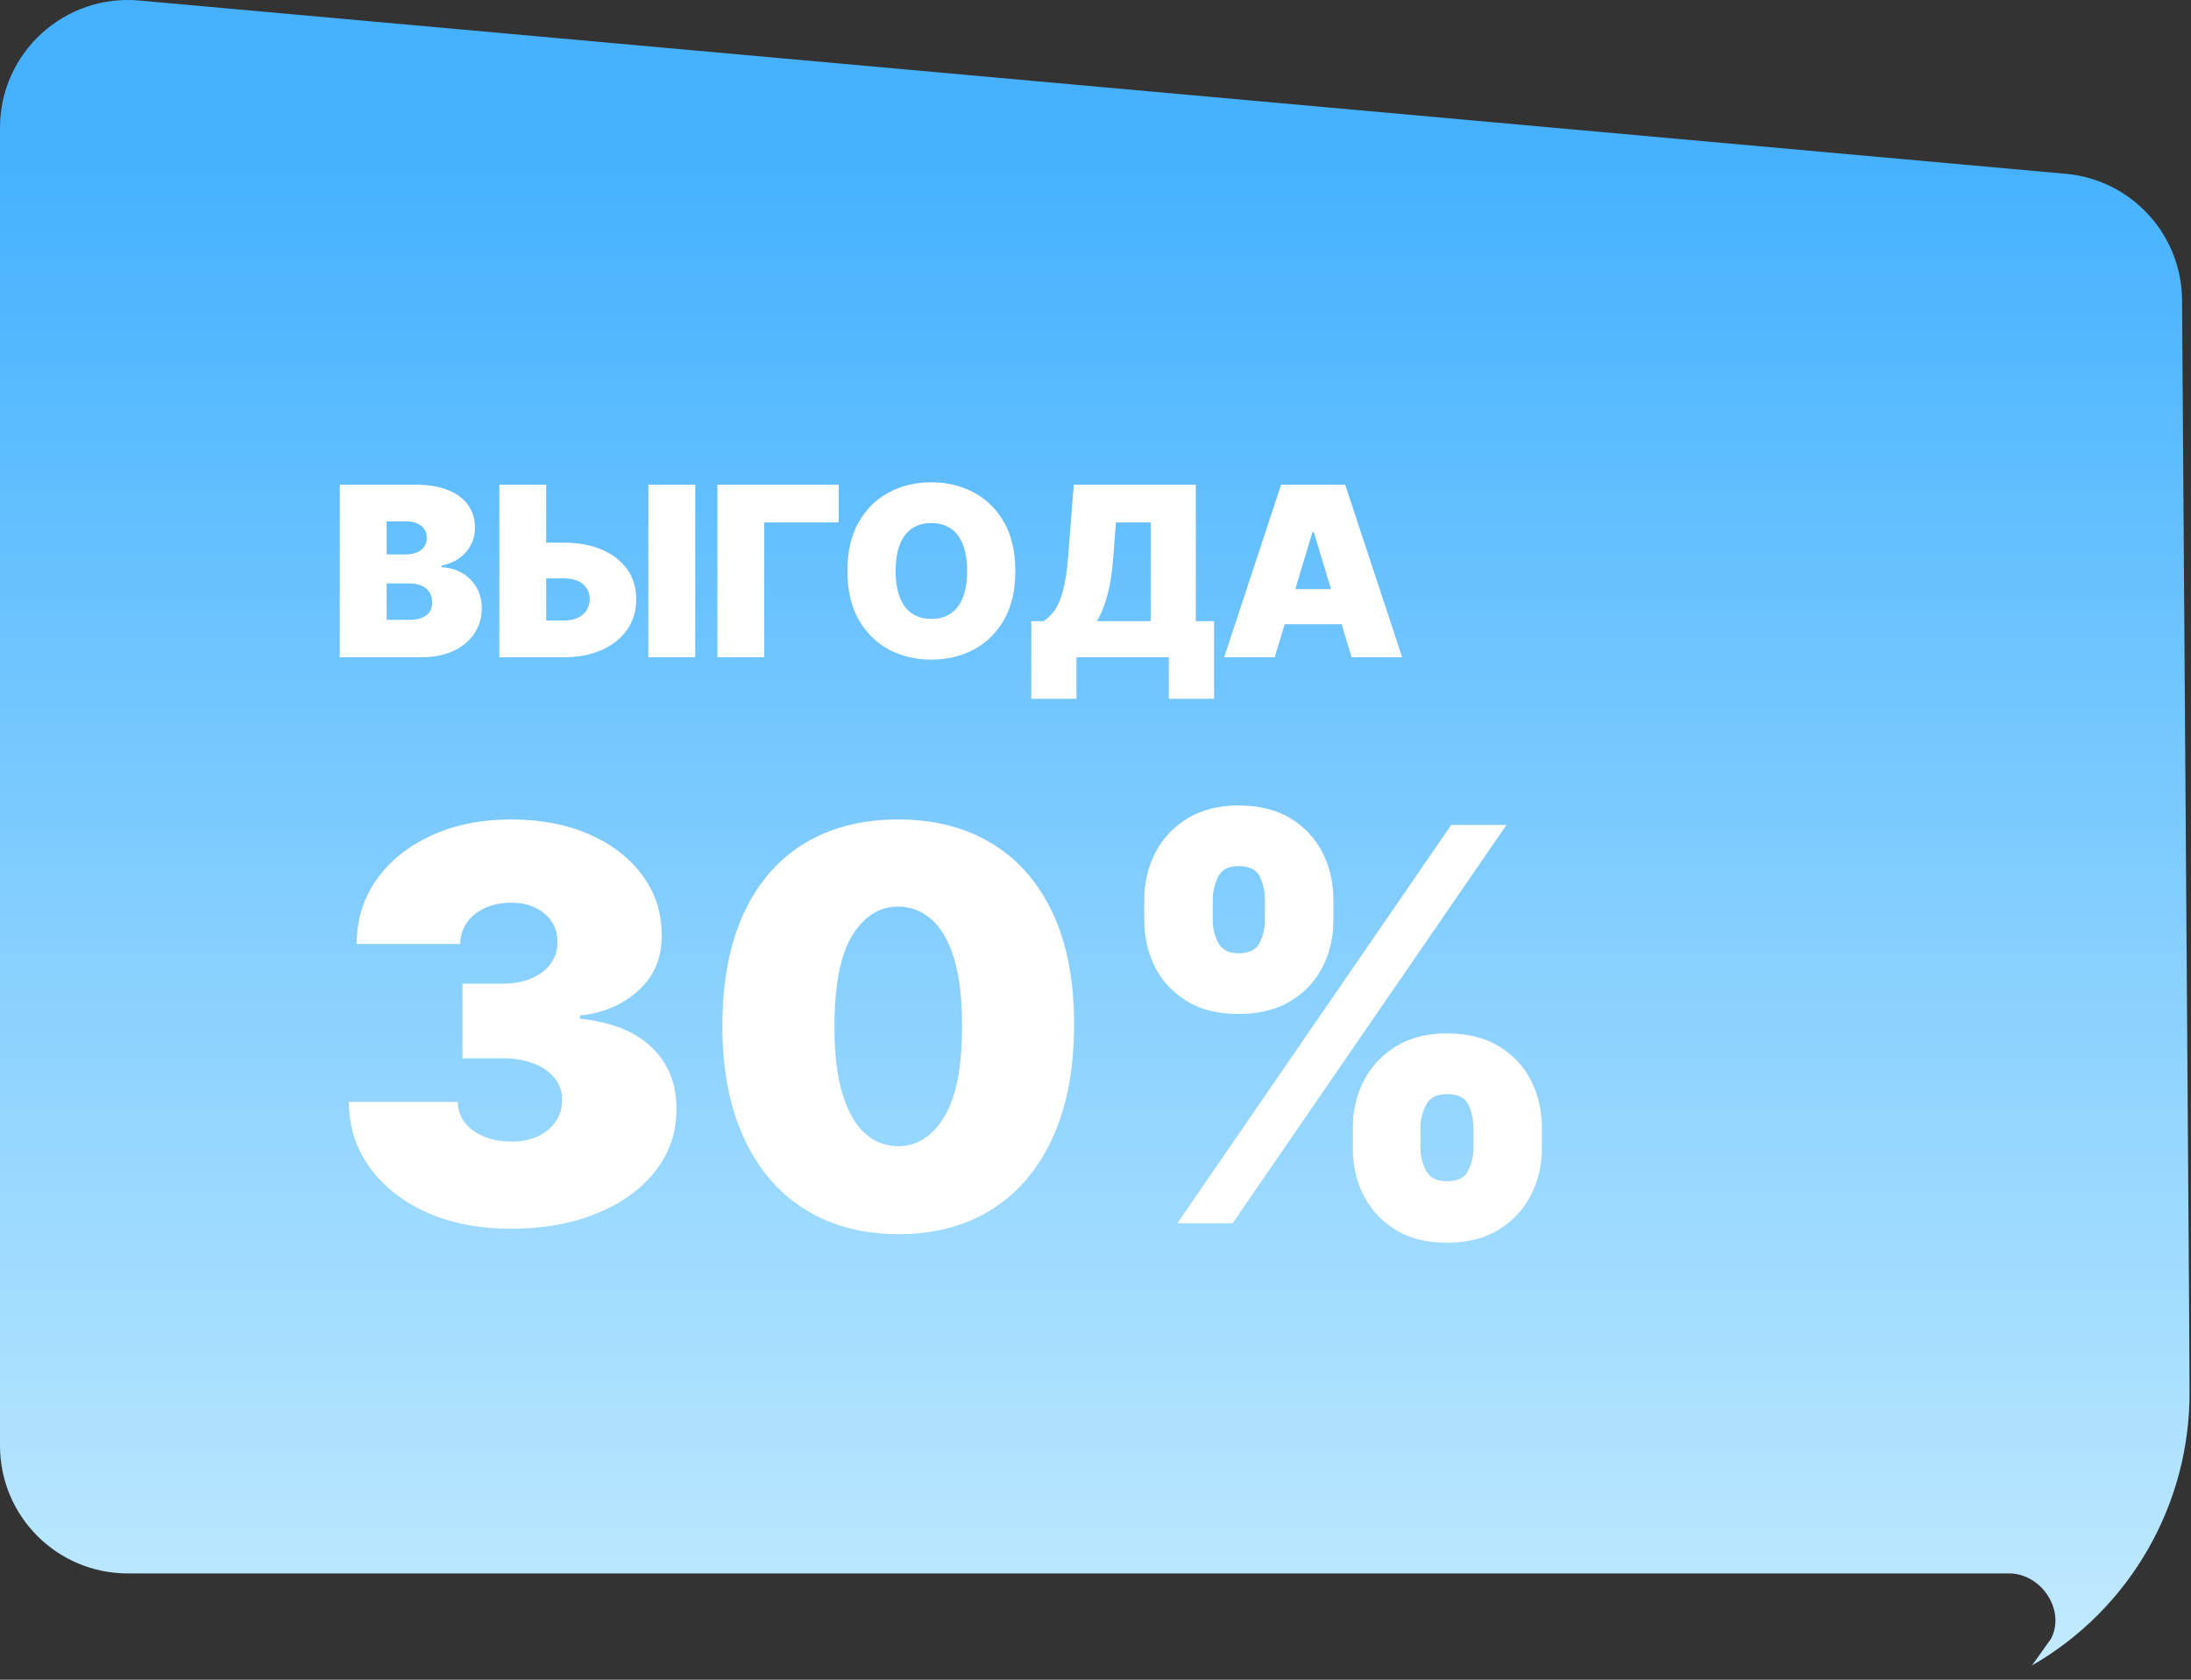
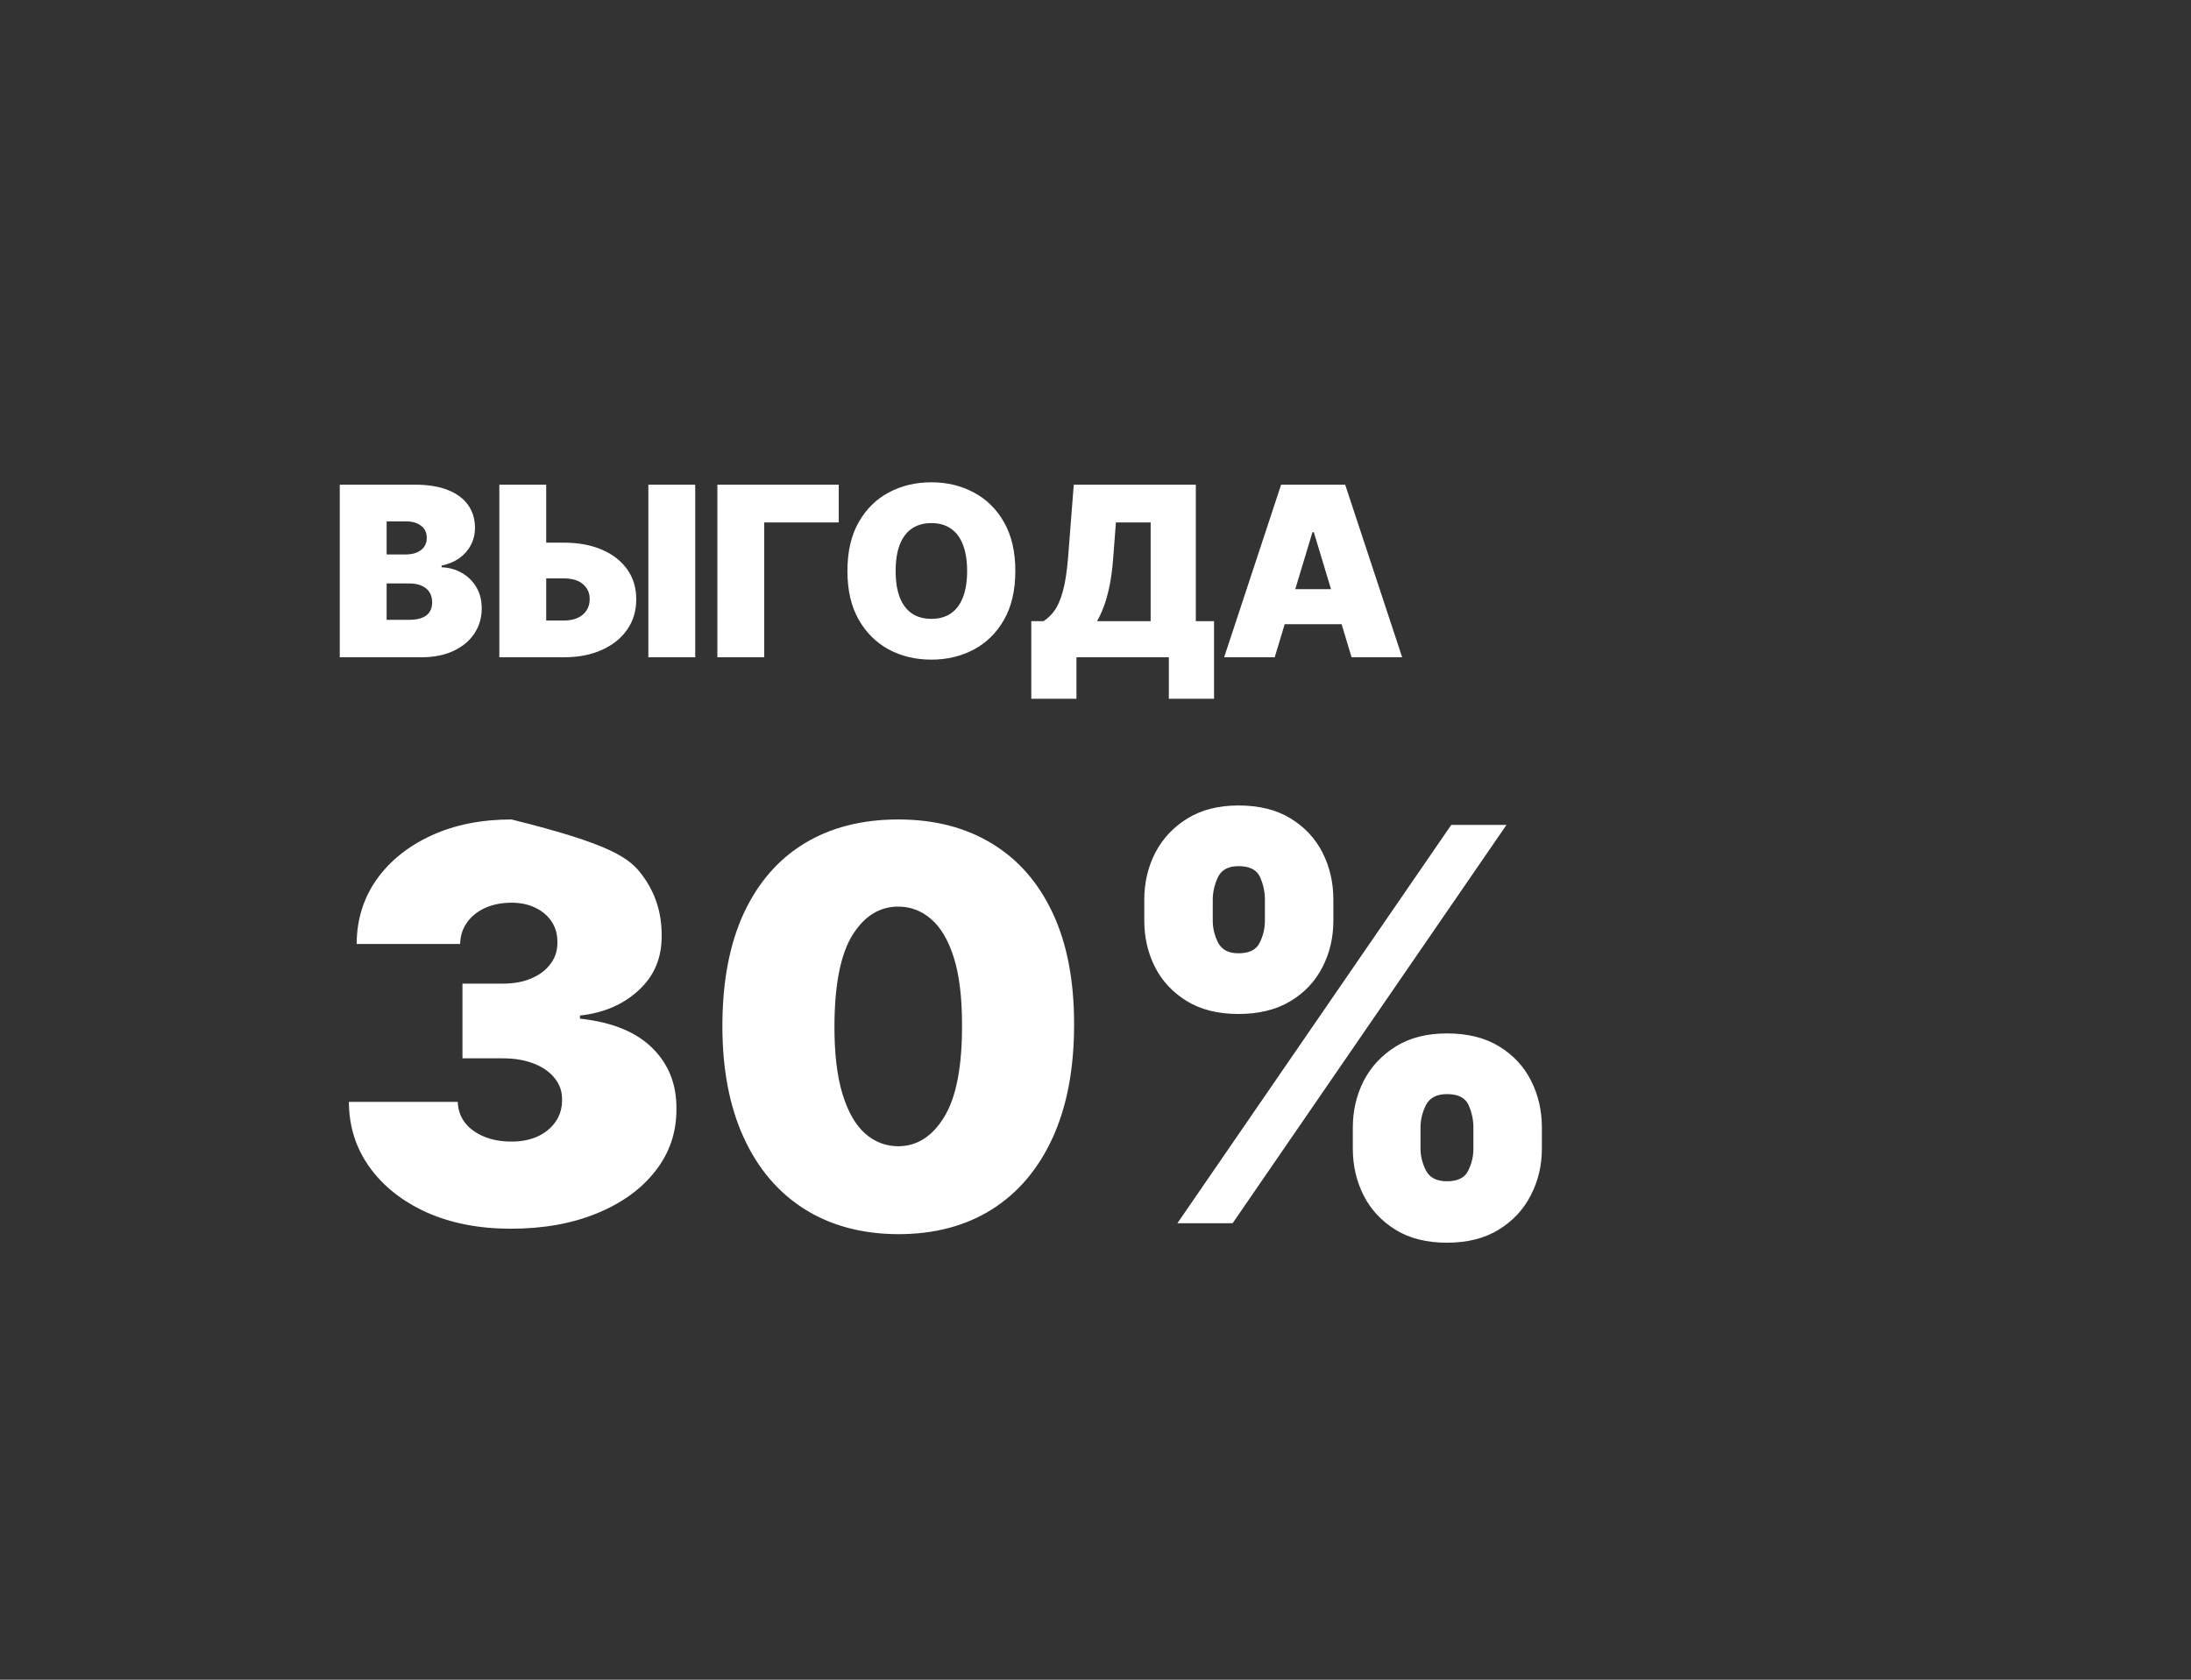
<svg xmlns="http://www.w3.org/2000/svg" width="120" height="92" viewBox="0 0 120 92" fill="none">
  <rect x="0" y="0" width="120" height="92" fill="#333333" stroke="none" />
-   <path d="M7 86.179H110.04C111.8 86.179 113.15 88.199 112.33 89.759L111.29 91.219C116.66 88.129 119.96 82.389 119.92 76.199L119.9 72.099L119.51 16.439C119.49 12.839 116.73 9.839 113.14 9.519L7.63 0.029C3.53 -0.341 0 2.889 0 6.999V79.179C0 83.049 3.13 86.179 7 86.179Z" fill="url(#paint0_linear_487_4379)" />
  <path d="M18.609 36V26.546H22.709C23.429 26.546 24.034 26.642 24.523 26.836C25.015 27.03 25.386 27.304 25.636 27.658C25.888 28.012 26.014 28.429 26.014 28.909C26.014 29.257 25.937 29.574 25.783 29.86C25.633 30.146 25.42 30.386 25.146 30.58C24.872 30.771 24.552 30.903 24.186 30.977V31.07C24.592 31.085 24.962 31.188 25.294 31.379C25.626 31.567 25.891 31.827 26.088 32.159C26.285 32.488 26.384 32.876 26.384 33.322C26.384 33.84 26.248 34.3 25.977 34.703C25.709 35.106 25.328 35.423 24.832 35.654C24.337 35.885 23.746 36 23.06 36H18.609ZM21.176 33.95H22.376C22.807 33.95 23.13 33.87 23.346 33.71C23.561 33.547 23.669 33.307 23.669 32.99C23.669 32.769 23.618 32.581 23.517 32.427C23.415 32.273 23.27 32.156 23.083 32.076C22.898 31.996 22.675 31.956 22.413 31.956H21.176V33.95ZM21.176 30.368H22.229C22.453 30.368 22.652 30.332 22.824 30.262C22.997 30.191 23.13 30.089 23.226 29.957C23.324 29.822 23.374 29.657 23.374 29.463C23.374 29.171 23.269 28.948 23.06 28.794C22.85 28.637 22.586 28.558 22.266 28.558H21.176V30.368ZM28.918 29.722H30.875C31.672 29.722 32.368 29.849 32.962 30.105C33.559 30.36 34.022 30.72 34.352 31.185C34.684 31.65 34.849 32.196 34.846 32.824C34.849 33.452 34.684 34.004 34.352 34.481C34.022 34.958 33.559 35.331 32.962 35.598C32.368 35.866 31.672 36 30.875 36H27.348V26.546H29.915V33.987H30.875C31.186 33.987 31.446 33.936 31.655 33.835C31.868 33.733 32.028 33.593 32.136 33.415C32.246 33.236 32.3 33.033 32.297 32.805C32.3 32.482 32.18 32.215 31.937 32.002C31.694 31.787 31.34 31.679 30.875 31.679H28.918V29.722ZM38.077 26.546V36H35.51V26.546H38.077ZM45.938 26.546V28.614H41.857V36H39.29V26.546H45.938ZM55.609 31.273C55.609 32.325 55.405 33.213 54.995 33.936C54.586 34.657 54.033 35.203 53.338 35.575C52.642 35.945 51.867 36.129 51.011 36.129C50.15 36.129 49.371 35.943 48.675 35.571C47.983 35.195 47.432 34.647 47.023 33.927C46.616 33.204 46.413 32.319 46.413 31.273C46.413 30.22 46.616 29.334 47.023 28.614C47.432 27.89 47.983 27.344 48.675 26.975C49.371 26.602 50.15 26.416 51.011 26.416C51.867 26.416 52.642 26.602 53.338 26.975C54.033 27.344 54.586 27.89 54.995 28.614C55.405 29.334 55.609 30.22 55.609 31.273ZM52.969 31.273C52.969 30.706 52.893 30.229 52.742 29.842C52.595 29.451 52.375 29.155 52.082 28.955C51.793 28.752 51.436 28.651 51.011 28.651C50.587 28.651 50.228 28.752 49.936 28.955C49.646 29.155 49.426 29.451 49.276 29.842C49.128 30.229 49.054 30.706 49.054 31.273C49.054 31.839 49.128 32.318 49.276 32.709C49.426 33.096 49.646 33.392 49.936 33.595C50.228 33.795 50.587 33.895 51.011 33.895C51.436 33.895 51.793 33.795 52.082 33.595C52.375 33.392 52.595 33.096 52.742 32.709C52.893 32.318 52.969 31.839 52.969 31.273ZM56.483 38.271V34.024H57.148C57.369 33.889 57.569 33.698 57.748 33.452C57.929 33.206 58.083 32.853 58.209 32.395C58.339 31.936 58.434 31.322 58.496 30.553L58.81 26.546H65.494V34.024H66.492V38.271H64.017V36H58.957V38.271H56.483ZM60.084 34.024H63.02V28.614H61.118L60.97 30.553C60.927 31.131 60.861 31.637 60.772 32.071C60.685 32.502 60.582 32.878 60.462 33.198C60.345 33.515 60.219 33.79 60.084 34.024ZM69.815 36H67.046L70.166 26.546H73.675L76.796 36H74.026L71.957 29.149H71.883L69.815 36ZM69.298 32.27H74.506V34.19H69.298V32.27Z" fill="white" />
-   <path d="M27.972 67.298C26.253 67.298 24.726 67.004 23.391 66.414C22.062 65.817 21.018 64.997 20.259 63.953C19.499 62.909 19.115 61.709 19.108 60.352H25.074C25.081 60.771 25.209 61.148 25.457 61.481C25.713 61.808 26.061 62.064 26.501 62.249C26.942 62.433 27.446 62.526 28.014 62.526C28.561 62.526 29.044 62.43 29.463 62.238C29.882 62.039 30.209 61.766 30.443 61.418C30.678 61.07 30.791 60.672 30.784 60.224C30.791 59.784 30.656 59.394 30.379 59.053C30.109 58.712 29.729 58.445 29.239 58.254C28.749 58.062 28.185 57.966 27.546 57.966H25.329V53.875H27.546C28.135 53.875 28.653 53.779 29.101 53.587C29.555 53.396 29.907 53.129 30.155 52.788C30.411 52.447 30.535 52.057 30.528 51.617C30.535 51.19 30.433 50.814 30.22 50.487C30.006 50.16 29.708 49.905 29.325 49.72C28.948 49.535 28.511 49.443 28.014 49.443C27.474 49.443 26.991 49.539 26.565 49.731C26.146 49.923 25.816 50.189 25.575 50.53C25.333 50.871 25.209 51.261 25.202 51.702H19.534C19.541 50.367 19.907 49.188 20.631 48.165C21.363 47.142 22.364 46.34 23.636 45.757C24.907 45.175 26.366 44.883 28.014 44.883C29.626 44.883 31.05 45.157 32.286 45.704C33.529 46.251 34.499 47.004 35.195 47.962C35.898 48.914 36.246 50.004 36.239 51.233C36.253 52.455 35.834 53.456 34.981 54.237C34.136 55.019 33.064 55.48 31.764 55.622V55.793C33.526 55.984 34.85 56.524 35.738 57.412C36.626 58.293 37.062 59.401 37.048 60.736C37.055 62.014 36.672 63.147 35.898 64.134C35.131 65.121 34.062 65.896 32.691 66.457C31.327 67.018 29.754 67.298 27.972 67.298ZM49.196 67.597C47.214 67.59 45.503 67.131 44.061 66.222C42.619 65.313 41.508 64.003 40.726 62.291C39.945 60.58 39.558 58.527 39.565 56.133C39.572 53.733 39.963 51.695 40.737 50.019C41.518 48.342 42.626 47.068 44.061 46.194C45.503 45.32 47.214 44.883 49.196 44.883C51.177 44.883 52.889 45.324 54.331 46.205C55.773 47.078 56.884 48.353 57.665 50.029C58.447 51.705 58.834 53.74 58.827 56.133C58.827 58.541 58.436 60.601 57.655 62.312C56.873 64.024 55.762 65.335 54.32 66.244C52.886 67.146 51.177 67.597 49.196 67.597ZM49.196 62.781C50.219 62.781 51.057 62.249 51.71 61.183C52.371 60.111 52.697 58.428 52.69 56.133C52.69 54.635 52.541 53.41 52.243 52.458C51.944 51.506 51.532 50.803 51.007 50.349C50.481 49.887 49.878 49.656 49.196 49.656C48.173 49.656 47.339 50.175 46.692 51.212C46.046 52.249 45.716 53.889 45.702 56.133C45.694 57.66 45.84 58.918 46.138 59.905C46.437 60.885 46.849 61.609 47.374 62.078C47.907 62.547 48.514 62.781 49.196 62.781ZM74.093 62.909V61.758C74.093 60.835 74.292 59.983 74.689 59.202C75.094 58.42 75.68 57.792 76.447 57.316C77.214 56.84 78.148 56.602 79.249 56.602C80.378 56.602 81.326 56.837 82.094 57.305C82.868 57.774 83.454 58.399 83.851 59.18C84.249 59.962 84.448 60.821 84.448 61.758V62.909C84.448 63.832 84.246 64.685 83.841 65.466C83.443 66.247 82.857 66.876 82.083 67.352C81.309 67.827 80.364 68.065 79.249 68.065C78.134 68.065 77.193 67.827 76.426 67.352C75.659 66.876 75.076 66.247 74.679 65.466C74.288 64.685 74.093 63.832 74.093 62.909ZM77.8 61.758V62.909C77.8 63.314 77.9 63.715 78.099 64.113C78.305 64.504 78.688 64.699 79.249 64.699C79.839 64.699 80.226 64.507 80.41 64.124C80.602 63.74 80.698 63.335 80.698 62.909V61.758C80.698 61.332 80.609 60.92 80.432 60.523C80.254 60.125 79.86 59.926 79.249 59.926C78.688 59.926 78.305 60.125 78.099 60.523C77.9 60.92 77.8 61.332 77.8 61.758ZM62.672 50.423V49.273C62.672 48.335 62.875 47.476 63.28 46.695C63.692 45.913 64.281 45.288 65.048 44.82C65.815 44.351 66.742 44.117 67.829 44.117C68.958 44.117 69.906 44.351 70.673 44.82C71.447 45.288 72.033 45.913 72.431 46.695C72.829 47.476 73.028 48.335 73.028 49.273V50.423C73.028 51.361 72.825 52.217 72.42 52.991C72.022 53.765 71.437 54.383 70.662 54.844C69.888 55.306 68.944 55.537 67.829 55.537C66.714 55.537 65.772 55.303 65.005 54.834C64.239 54.365 63.656 53.744 63.258 52.969C62.868 52.195 62.672 51.347 62.672 50.423ZM66.422 49.273V50.423C66.422 50.849 66.522 51.254 66.721 51.638C66.92 52.021 67.289 52.213 67.829 52.213C68.418 52.213 68.805 52.021 68.99 51.638C69.182 51.254 69.278 50.849 69.278 50.423V49.273C69.278 48.847 69.189 48.435 69.011 48.037C68.834 47.639 68.439 47.44 67.829 47.44C67.268 47.44 66.891 47.646 66.699 48.058C66.515 48.463 66.422 48.868 66.422 49.273ZM64.484 67L79.484 45.182H82.509L67.509 67H64.484Z" fill="white" />
+   <path d="M27.972 67.298C26.253 67.298 24.726 67.004 23.391 66.414C22.062 65.817 21.018 64.997 20.259 63.953C19.499 62.909 19.115 61.709 19.108 60.352H25.074C25.081 60.771 25.209 61.148 25.457 61.481C25.713 61.808 26.061 62.064 26.501 62.249C26.942 62.433 27.446 62.526 28.014 62.526C28.561 62.526 29.044 62.43 29.463 62.238C29.882 62.039 30.209 61.766 30.443 61.418C30.678 61.07 30.791 60.672 30.784 60.224C30.791 59.784 30.656 59.394 30.379 59.053C30.109 58.712 29.729 58.445 29.239 58.254C28.749 58.062 28.185 57.966 27.546 57.966H25.329V53.875H27.546C28.135 53.875 28.653 53.779 29.101 53.587C29.555 53.396 29.907 53.129 30.155 52.788C30.411 52.447 30.535 52.057 30.528 51.617C30.535 51.19 30.433 50.814 30.22 50.487C30.006 50.16 29.708 49.905 29.325 49.72C28.948 49.535 28.511 49.443 28.014 49.443C27.474 49.443 26.991 49.539 26.565 49.731C26.146 49.923 25.816 50.189 25.575 50.53C25.333 50.871 25.209 51.261 25.202 51.702H19.534C19.541 50.367 19.907 49.188 20.631 48.165C21.363 47.142 22.364 46.34 23.636 45.757C24.907 45.175 26.366 44.883 28.014 44.883C33.529 46.251 34.499 47.004 35.195 47.962C35.898 48.914 36.246 50.004 36.239 51.233C36.253 52.455 35.834 53.456 34.981 54.237C34.136 55.019 33.064 55.48 31.764 55.622V55.793C33.526 55.984 34.85 56.524 35.738 57.412C36.626 58.293 37.062 59.401 37.048 60.736C37.055 62.014 36.672 63.147 35.898 64.134C35.131 65.121 34.062 65.896 32.691 66.457C31.327 67.018 29.754 67.298 27.972 67.298ZM49.196 67.597C47.214 67.59 45.503 67.131 44.061 66.222C42.619 65.313 41.508 64.003 40.726 62.291C39.945 60.58 39.558 58.527 39.565 56.133C39.572 53.733 39.963 51.695 40.737 50.019C41.518 48.342 42.626 47.068 44.061 46.194C45.503 45.32 47.214 44.883 49.196 44.883C51.177 44.883 52.889 45.324 54.331 46.205C55.773 47.078 56.884 48.353 57.665 50.029C58.447 51.705 58.834 53.74 58.827 56.133C58.827 58.541 58.436 60.601 57.655 62.312C56.873 64.024 55.762 65.335 54.32 66.244C52.886 67.146 51.177 67.597 49.196 67.597ZM49.196 62.781C50.219 62.781 51.057 62.249 51.71 61.183C52.371 60.111 52.697 58.428 52.69 56.133C52.69 54.635 52.541 53.41 52.243 52.458C51.944 51.506 51.532 50.803 51.007 50.349C50.481 49.887 49.878 49.656 49.196 49.656C48.173 49.656 47.339 50.175 46.692 51.212C46.046 52.249 45.716 53.889 45.702 56.133C45.694 57.66 45.84 58.918 46.138 59.905C46.437 60.885 46.849 61.609 47.374 62.078C47.907 62.547 48.514 62.781 49.196 62.781ZM74.093 62.909V61.758C74.093 60.835 74.292 59.983 74.689 59.202C75.094 58.42 75.68 57.792 76.447 57.316C77.214 56.84 78.148 56.602 79.249 56.602C80.378 56.602 81.326 56.837 82.094 57.305C82.868 57.774 83.454 58.399 83.851 59.18C84.249 59.962 84.448 60.821 84.448 61.758V62.909C84.448 63.832 84.246 64.685 83.841 65.466C83.443 66.247 82.857 66.876 82.083 67.352C81.309 67.827 80.364 68.065 79.249 68.065C78.134 68.065 77.193 67.827 76.426 67.352C75.659 66.876 75.076 66.247 74.679 65.466C74.288 64.685 74.093 63.832 74.093 62.909ZM77.8 61.758V62.909C77.8 63.314 77.9 63.715 78.099 64.113C78.305 64.504 78.688 64.699 79.249 64.699C79.839 64.699 80.226 64.507 80.41 64.124C80.602 63.74 80.698 63.335 80.698 62.909V61.758C80.698 61.332 80.609 60.92 80.432 60.523C80.254 60.125 79.86 59.926 79.249 59.926C78.688 59.926 78.305 60.125 78.099 60.523C77.9 60.92 77.8 61.332 77.8 61.758ZM62.672 50.423V49.273C62.672 48.335 62.875 47.476 63.28 46.695C63.692 45.913 64.281 45.288 65.048 44.82C65.815 44.351 66.742 44.117 67.829 44.117C68.958 44.117 69.906 44.351 70.673 44.82C71.447 45.288 72.033 45.913 72.431 46.695C72.829 47.476 73.028 48.335 73.028 49.273V50.423C73.028 51.361 72.825 52.217 72.42 52.991C72.022 53.765 71.437 54.383 70.662 54.844C69.888 55.306 68.944 55.537 67.829 55.537C66.714 55.537 65.772 55.303 65.005 54.834C64.239 54.365 63.656 53.744 63.258 52.969C62.868 52.195 62.672 51.347 62.672 50.423ZM66.422 49.273V50.423C66.422 50.849 66.522 51.254 66.721 51.638C66.92 52.021 67.289 52.213 67.829 52.213C68.418 52.213 68.805 52.021 68.99 51.638C69.182 51.254 69.278 50.849 69.278 50.423V49.273C69.278 48.847 69.189 48.435 69.011 48.037C68.834 47.639 68.439 47.44 67.829 47.44C67.268 47.44 66.891 47.646 66.699 48.058C66.515 48.463 66.422 48.868 66.422 49.273ZM64.484 67L79.484 45.182H82.509L67.509 67H64.484Z" fill="white" />
  <defs>
    <linearGradient id="paint0_linear_487_4379" x1="59.96" y1="9.179" x2="59.96" y2="94.819" gradientUnits="userSpaceOnUse">
      <stop stop-color="#46B2FF" />
      <stop offset="1" stop-color="#C7EDFF" />
    </linearGradient>
  </defs>
</svg>